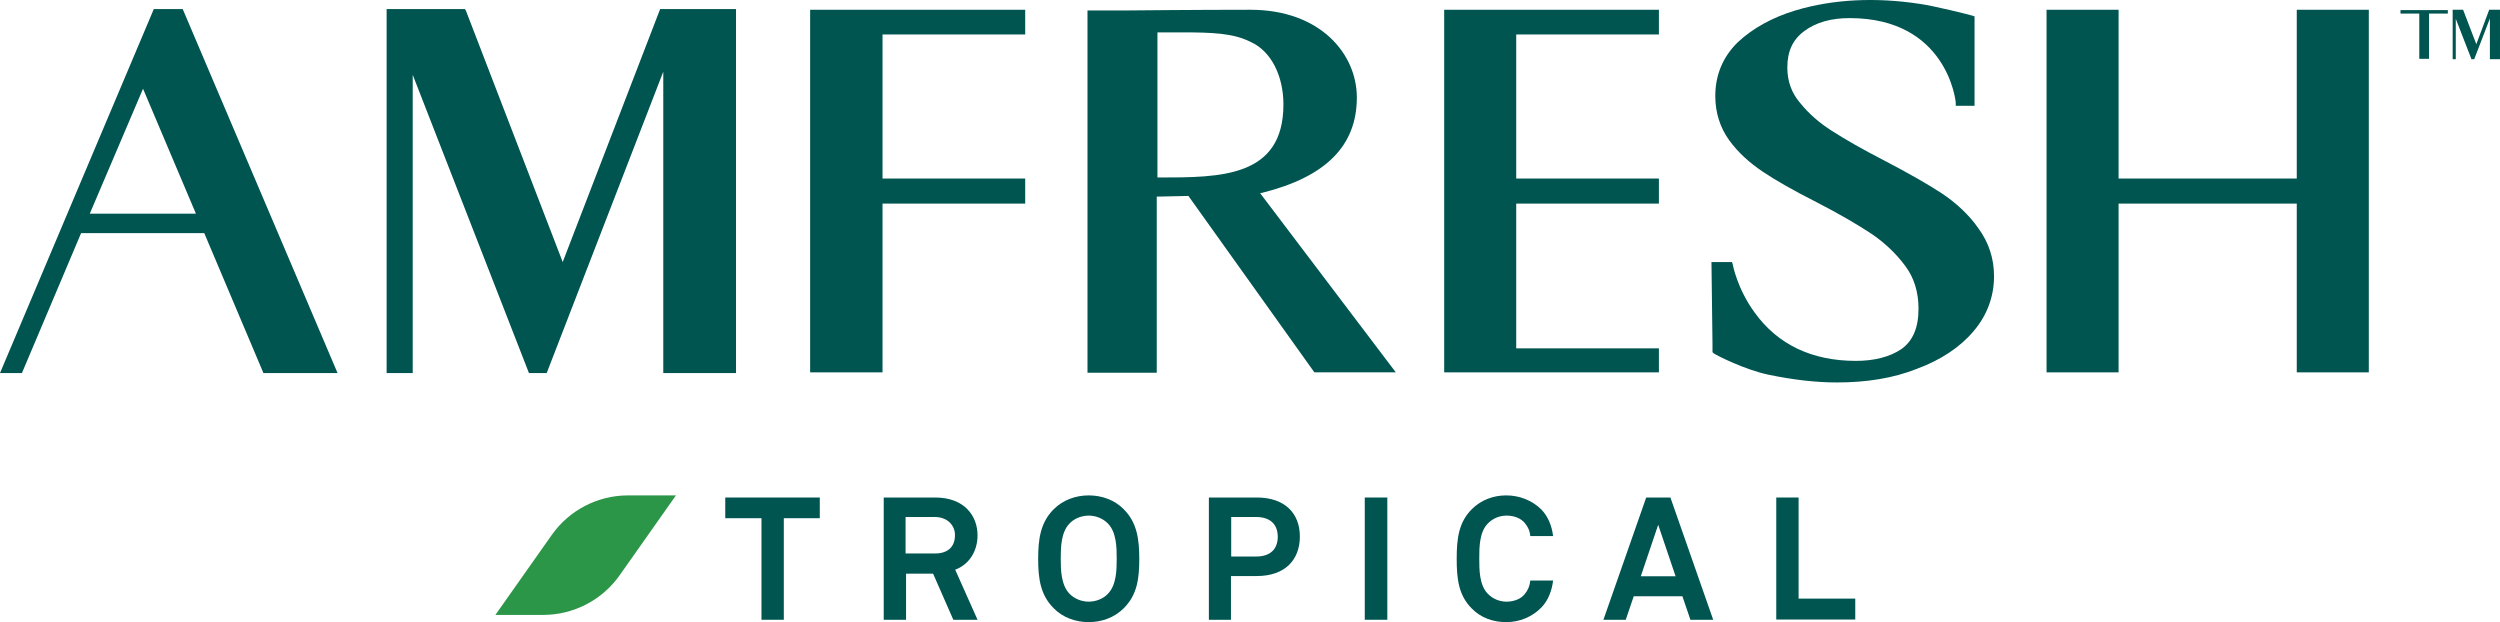
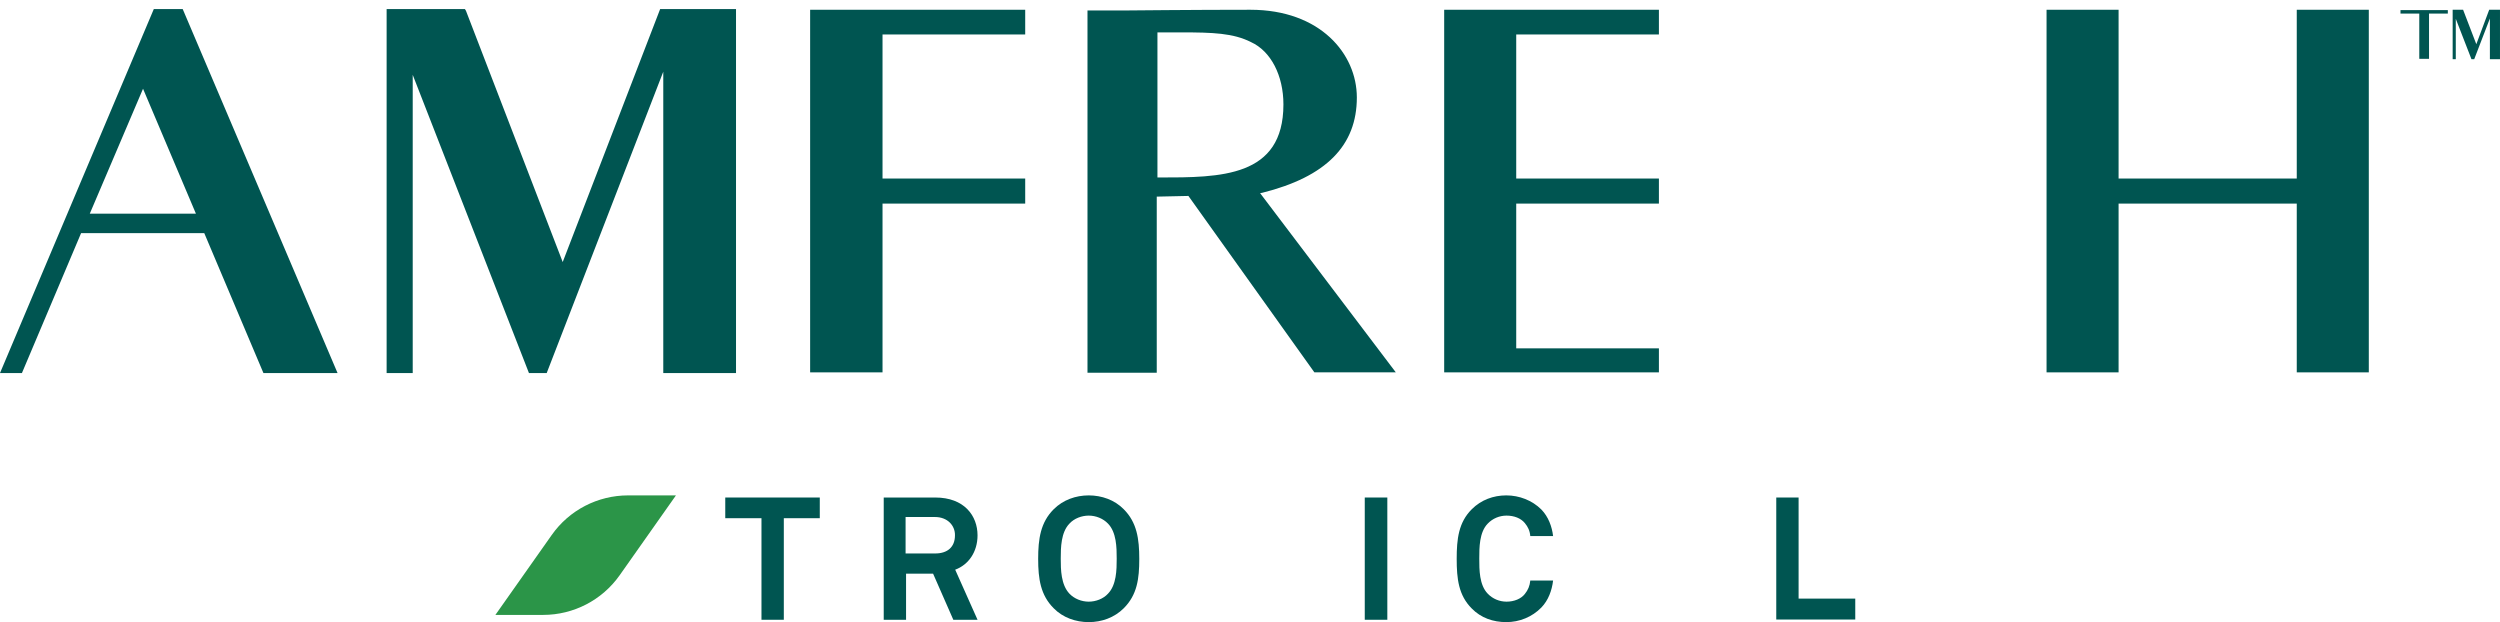
<svg xmlns="http://www.w3.org/2000/svg" width="217" height="54" viewBox="0 0 217 54" fill="none">
  <path d="M47.15 53.374H43L47.891 46.436C49.41 44.278 51.883 43 54.523 43H58.672L53.782 49.938C52.263 52.087 49.789 53.374 47.15 53.374Z" fill="#2B9548" />
  <path d="M68.035 44.98V53.796H66.096V44.98H62.953V43.184H71.157V44.98H68.035Z" fill="#005551" />
  <path d="M82.748 53.796L80.993 49.796H78.646V53.796H76.707V43.184H81.176C83.707 43.184 84.85 44.775 84.85 46.469C84.85 47.898 84.074 49.02 82.911 49.449L84.85 53.796H82.748ZM81.156 44.877H78.605V48.041H81.176C82.258 48.041 82.891 47.469 82.891 46.469C82.911 45.633 82.258 44.877 81.156 44.877Z" fill="#005551" />
  <path d="M97.542 52.796C96.725 53.612 95.624 54 94.501 54C93.379 54 92.256 53.612 91.46 52.796C90.317 51.653 90.113 50.245 90.113 48.51C90.113 46.776 90.317 45.347 91.46 44.204C92.276 43.388 93.379 43 94.501 43C95.624 43 96.746 43.388 97.542 44.204C98.685 45.347 98.889 46.776 98.889 48.51C98.889 50.245 98.705 51.633 97.542 52.796ZM96.174 45.449C95.746 45 95.113 44.755 94.501 44.755C93.889 44.755 93.236 45 92.828 45.449C92.093 46.204 92.073 47.531 92.073 48.49C92.073 49.449 92.093 50.755 92.828 51.531C93.256 51.98 93.889 52.224 94.501 52.224C95.113 52.224 95.766 51.98 96.174 51.531C96.909 50.776 96.93 49.469 96.93 48.49C96.93 47.51 96.909 46.204 96.174 45.449Z" fill="#005551" />
-   <path d="M109.093 50H106.848V53.796H104.93V43.184H109.093C111.522 43.184 112.828 44.551 112.828 46.571C112.828 48.592 111.542 50 109.093 50ZM109.032 44.877H106.868V48.306H109.032C110.317 48.306 110.909 47.612 110.909 46.592C110.909 45.571 110.317 44.877 109.032 44.877Z" fill="#005551" />
  <path d="M118.461 53.796V43.184H120.42V53.796H118.461Z" fill="#005551" />
  <path d="M133.788 52.735C132.992 53.551 131.89 54 130.748 54C129.605 54 128.543 53.633 127.748 52.816C126.605 51.673 126.441 50.245 126.441 48.51C126.441 46.776 126.605 45.347 127.748 44.204C128.564 43.388 129.625 43 130.748 43C131.87 43 132.992 43.429 133.788 44.224C134.401 44.857 134.707 45.694 134.809 46.531H132.829C132.788 46.061 132.625 45.735 132.36 45.408C132.013 44.98 131.421 44.755 130.768 44.755C130.156 44.755 129.564 45 129.135 45.449C128.401 46.204 128.401 47.531 128.401 48.49C128.401 49.449 128.401 50.776 129.135 51.531C129.564 51.98 130.156 52.224 130.768 52.224C131.421 52.224 132.033 51.98 132.36 51.551C132.625 51.224 132.788 50.857 132.829 50.388H134.809C134.707 51.245 134.401 52.102 133.788 52.735Z" fill="#005551" />
-   <path d="M146.727 53.796L146.033 51.755H141.808L141.115 53.796H139.176L142.89 43.184H144.992L148.706 53.796H146.727ZM143.931 45.551L142.421 50.02H145.441L143.931 45.551Z" fill="#005551" />
  <path d="M154.18 53.796V43.184H156.118V51.959H161.037V53.775H154.18V53.796Z" fill="#005551" />
  <path d="M48.843 22.745L40.446 0.937L40.355 0.786H33.559V32.381H35.824V6.495L45.913 32.381H47.453L57.572 6.223V32.381H63.886V0.786H57.301L48.843 22.745Z" fill="#005551" />
  <path d="M13.351 0.786L0 32.381H1.903L7.038 20.238H17.731L22.866 32.381H29.3L15.858 0.786H13.351ZM7.793 18.547L12.415 7.703L17.006 18.547H7.793Z" fill="#005551" />
  <path d="M109.558 16.735C115.116 15.346 117.774 12.627 117.774 8.459C117.774 4.683 114.602 0.847 108.531 0.847C103.758 0.847 97.778 0.908 97.747 0.908H94.394V32.351H100.406V17.067L103.154 17.007L114.089 32.321H121.157L109.377 16.765L109.558 16.735ZM100.466 2.811H102.58C105.239 2.811 107.051 2.871 108.591 3.656C110.313 4.442 111.401 6.556 111.401 9.063C111.401 15.406 105.933 15.406 100.617 15.406H100.466V2.811Z" fill="#005551" />
  <path d="M70.32 32.321H76.603V17.672H88.988V15.497H76.603V2.992H88.988V0.847H70.32V32.321Z" fill="#005551" />
  <path d="M125.355 32.321H143.993V30.237H131.608V17.672H143.993V15.497H131.608V2.992H143.993V0.847H125.355V32.321Z" fill="#005551" />
-   <path d="M168.521 16.765C167.313 15.98 165.682 15.043 163.537 13.926C161.664 12.959 160.184 12.114 159.006 11.358C157.919 10.664 157.012 9.878 156.257 8.942C155.502 8.066 155.14 7.039 155.14 5.861C155.14 4.472 155.593 3.445 156.62 2.69C157.647 1.934 158.946 1.572 160.547 1.572C168.914 1.572 169.759 8.64 169.759 8.942V9.184H171.391V1.421L171.209 1.361C171.058 1.3 167.766 0.485 166.618 0.334C162.842 -0.24 159.157 -0.089 155.834 0.908C153.841 1.512 152.149 2.448 150.85 3.656C149.552 4.925 148.887 6.495 148.887 8.338C148.887 9.788 149.31 11.087 150.095 12.174C150.881 13.261 151.877 14.137 152.995 14.893C154.113 15.648 155.653 16.524 157.677 17.551C159.671 18.578 161.271 19.514 162.45 20.299C163.567 21.054 164.564 21.991 165.349 23.048C166.135 24.075 166.527 25.343 166.527 26.793C166.527 28.485 166.014 29.602 165.047 30.297C164.02 30.992 162.661 31.324 161.09 31.324C157.314 31.324 154.324 29.935 152.3 27.126C150.76 25.011 150.397 22.927 150.397 22.927L150.337 22.746H148.555L148.645 29.904V30.569L148.736 30.66C148.978 30.841 151.485 32.109 153.539 32.532C155.593 32.955 157.556 33.197 159.429 33.197C161.996 33.197 164.322 32.834 166.376 32.019C168.43 31.264 170.122 30.146 171.27 28.787C172.478 27.398 173.082 25.736 173.082 23.984C173.082 22.444 172.629 21.054 171.723 19.816C170.907 18.638 169.79 17.611 168.521 16.765Z" fill="#005551" />
  <path d="M199.359 0.847V15.497H183.893V0.847H177.641V32.321H183.893V17.672H199.359V32.321H205.612V0.847H199.359Z" fill="#005551" />
  <path d="M214.945 3.837L213.797 0.847H212.891V5.136H213.162V1.633L214.522 5.136H214.763L216.123 1.602V5.136H216.999V0.847H216.062L214.945 3.837Z" fill="#005551" />
  <path d="M212.471 1.179V0.877H210.84H209.994H208.363V1.179H209.994V5.106H210.84V3.142V2.84V1.179H212.471Z" fill="#005551" />
</svg>